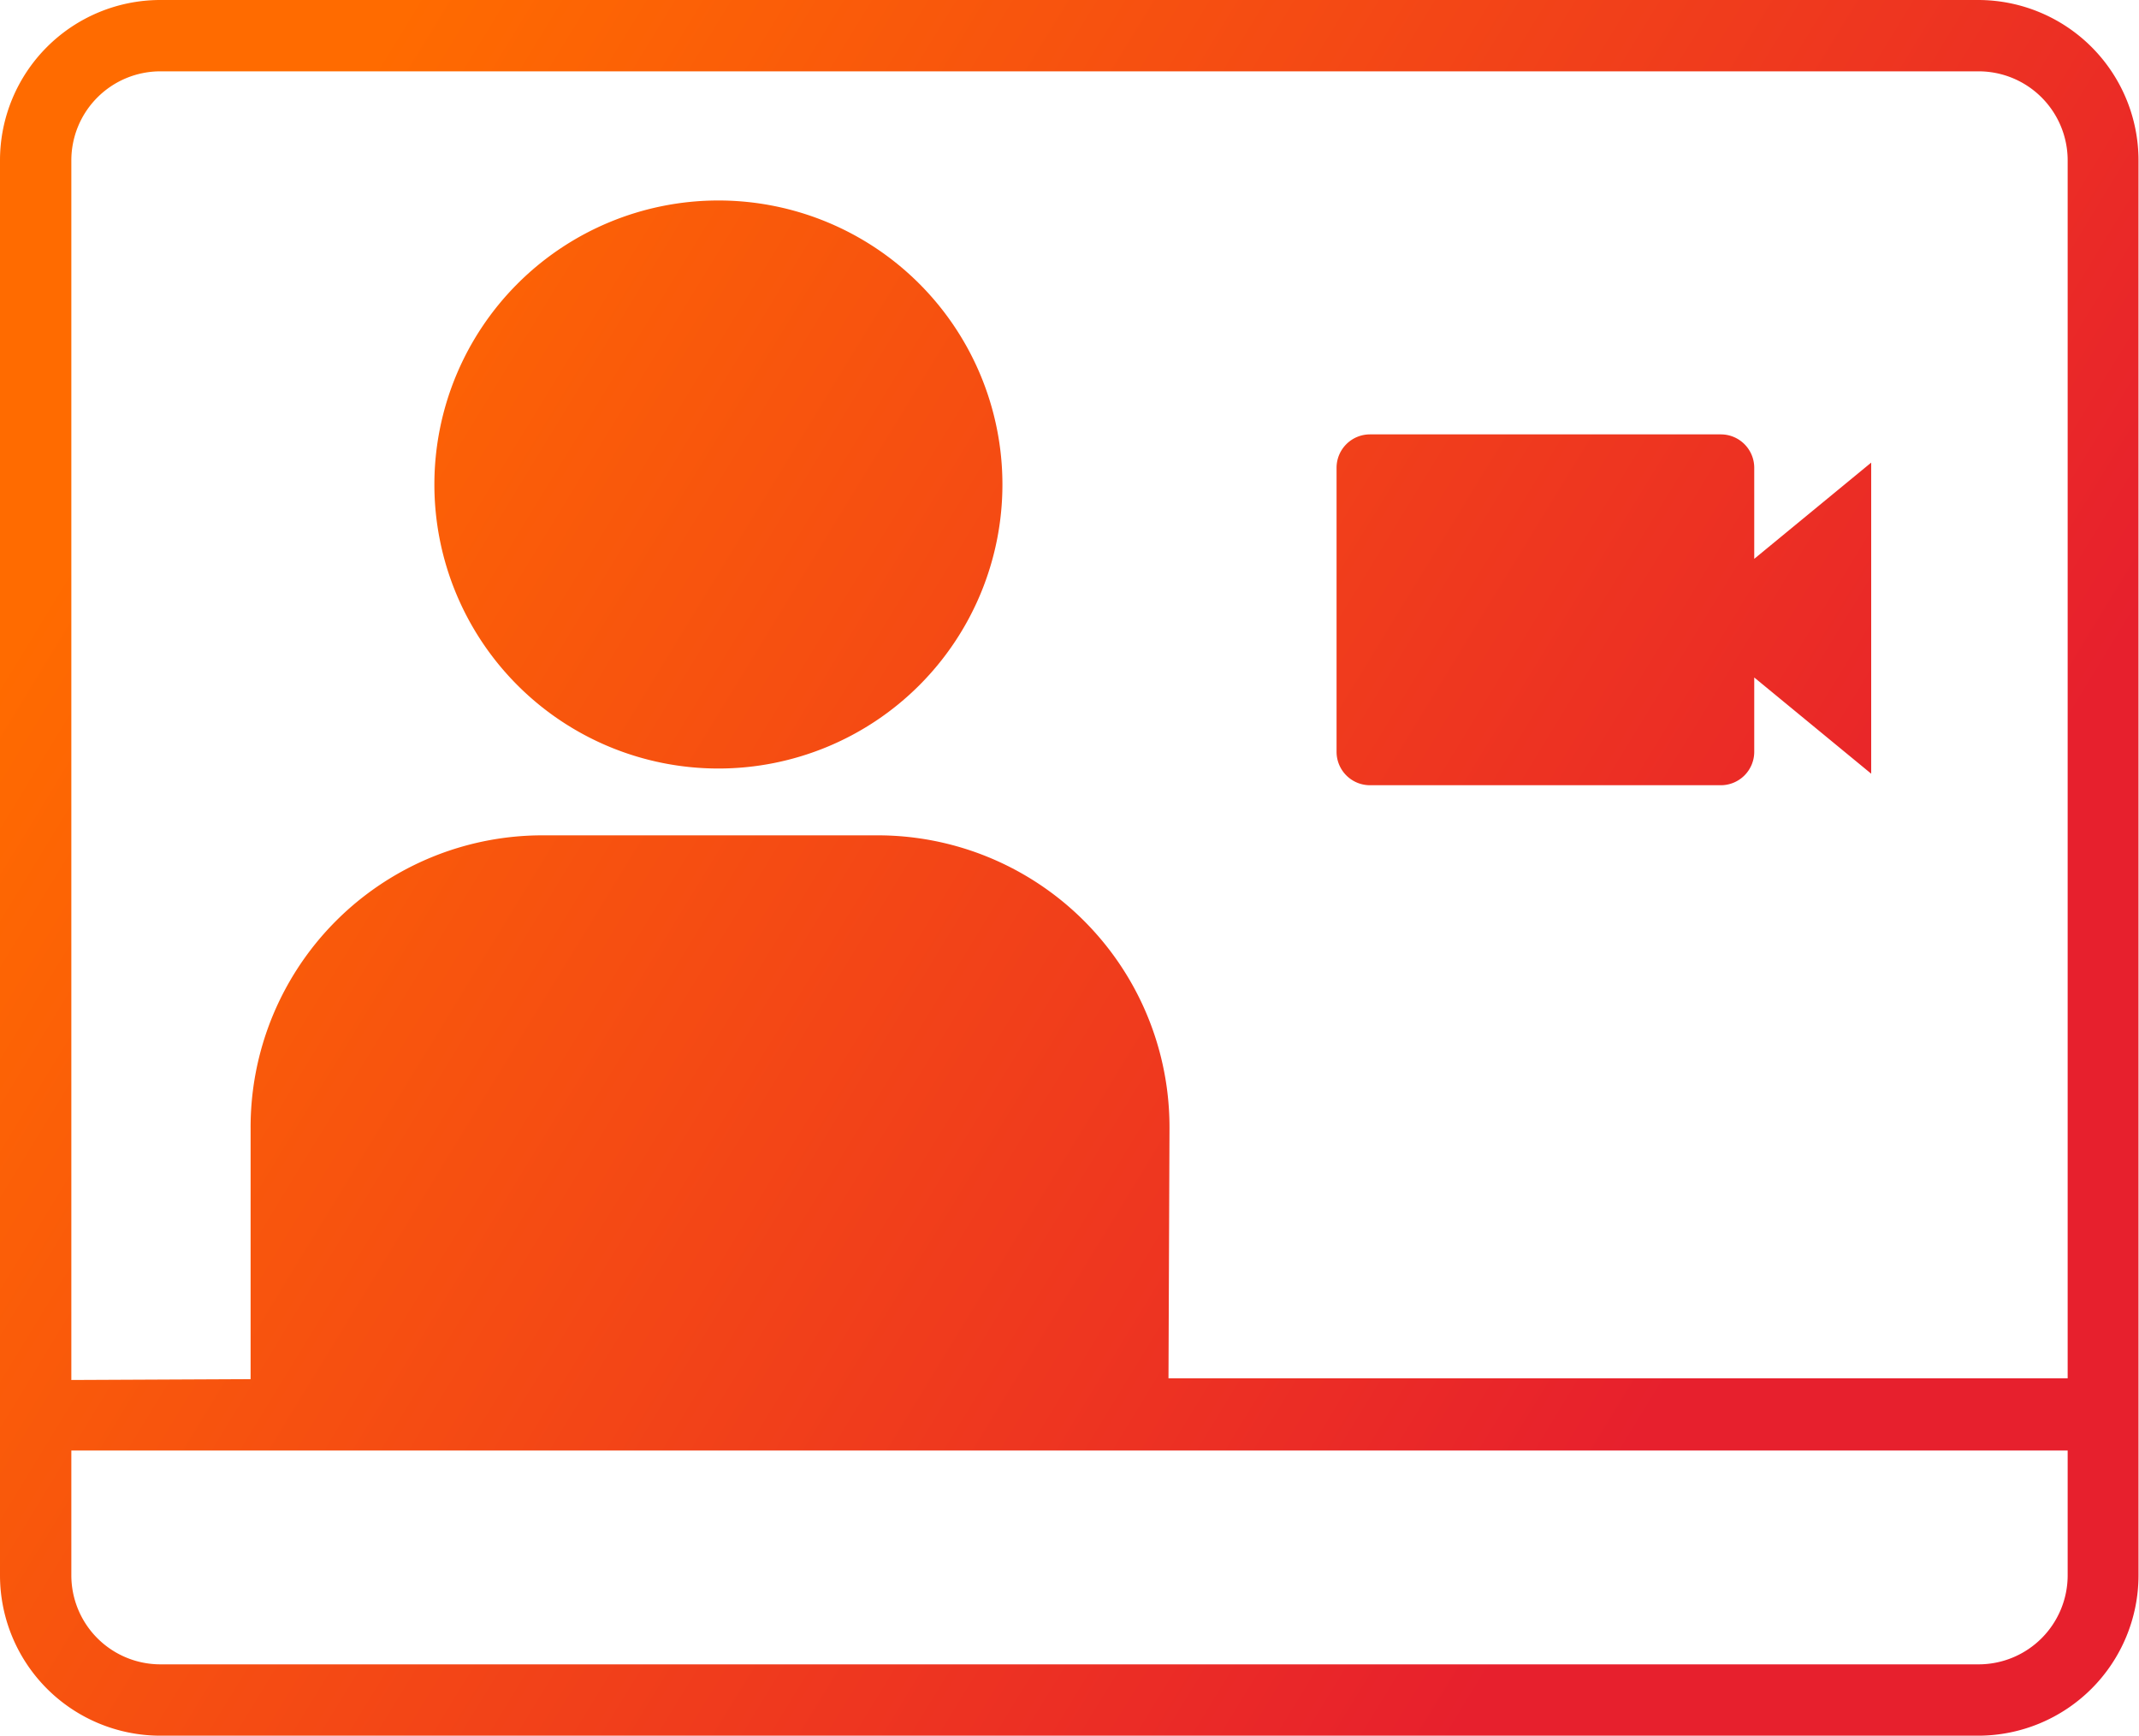
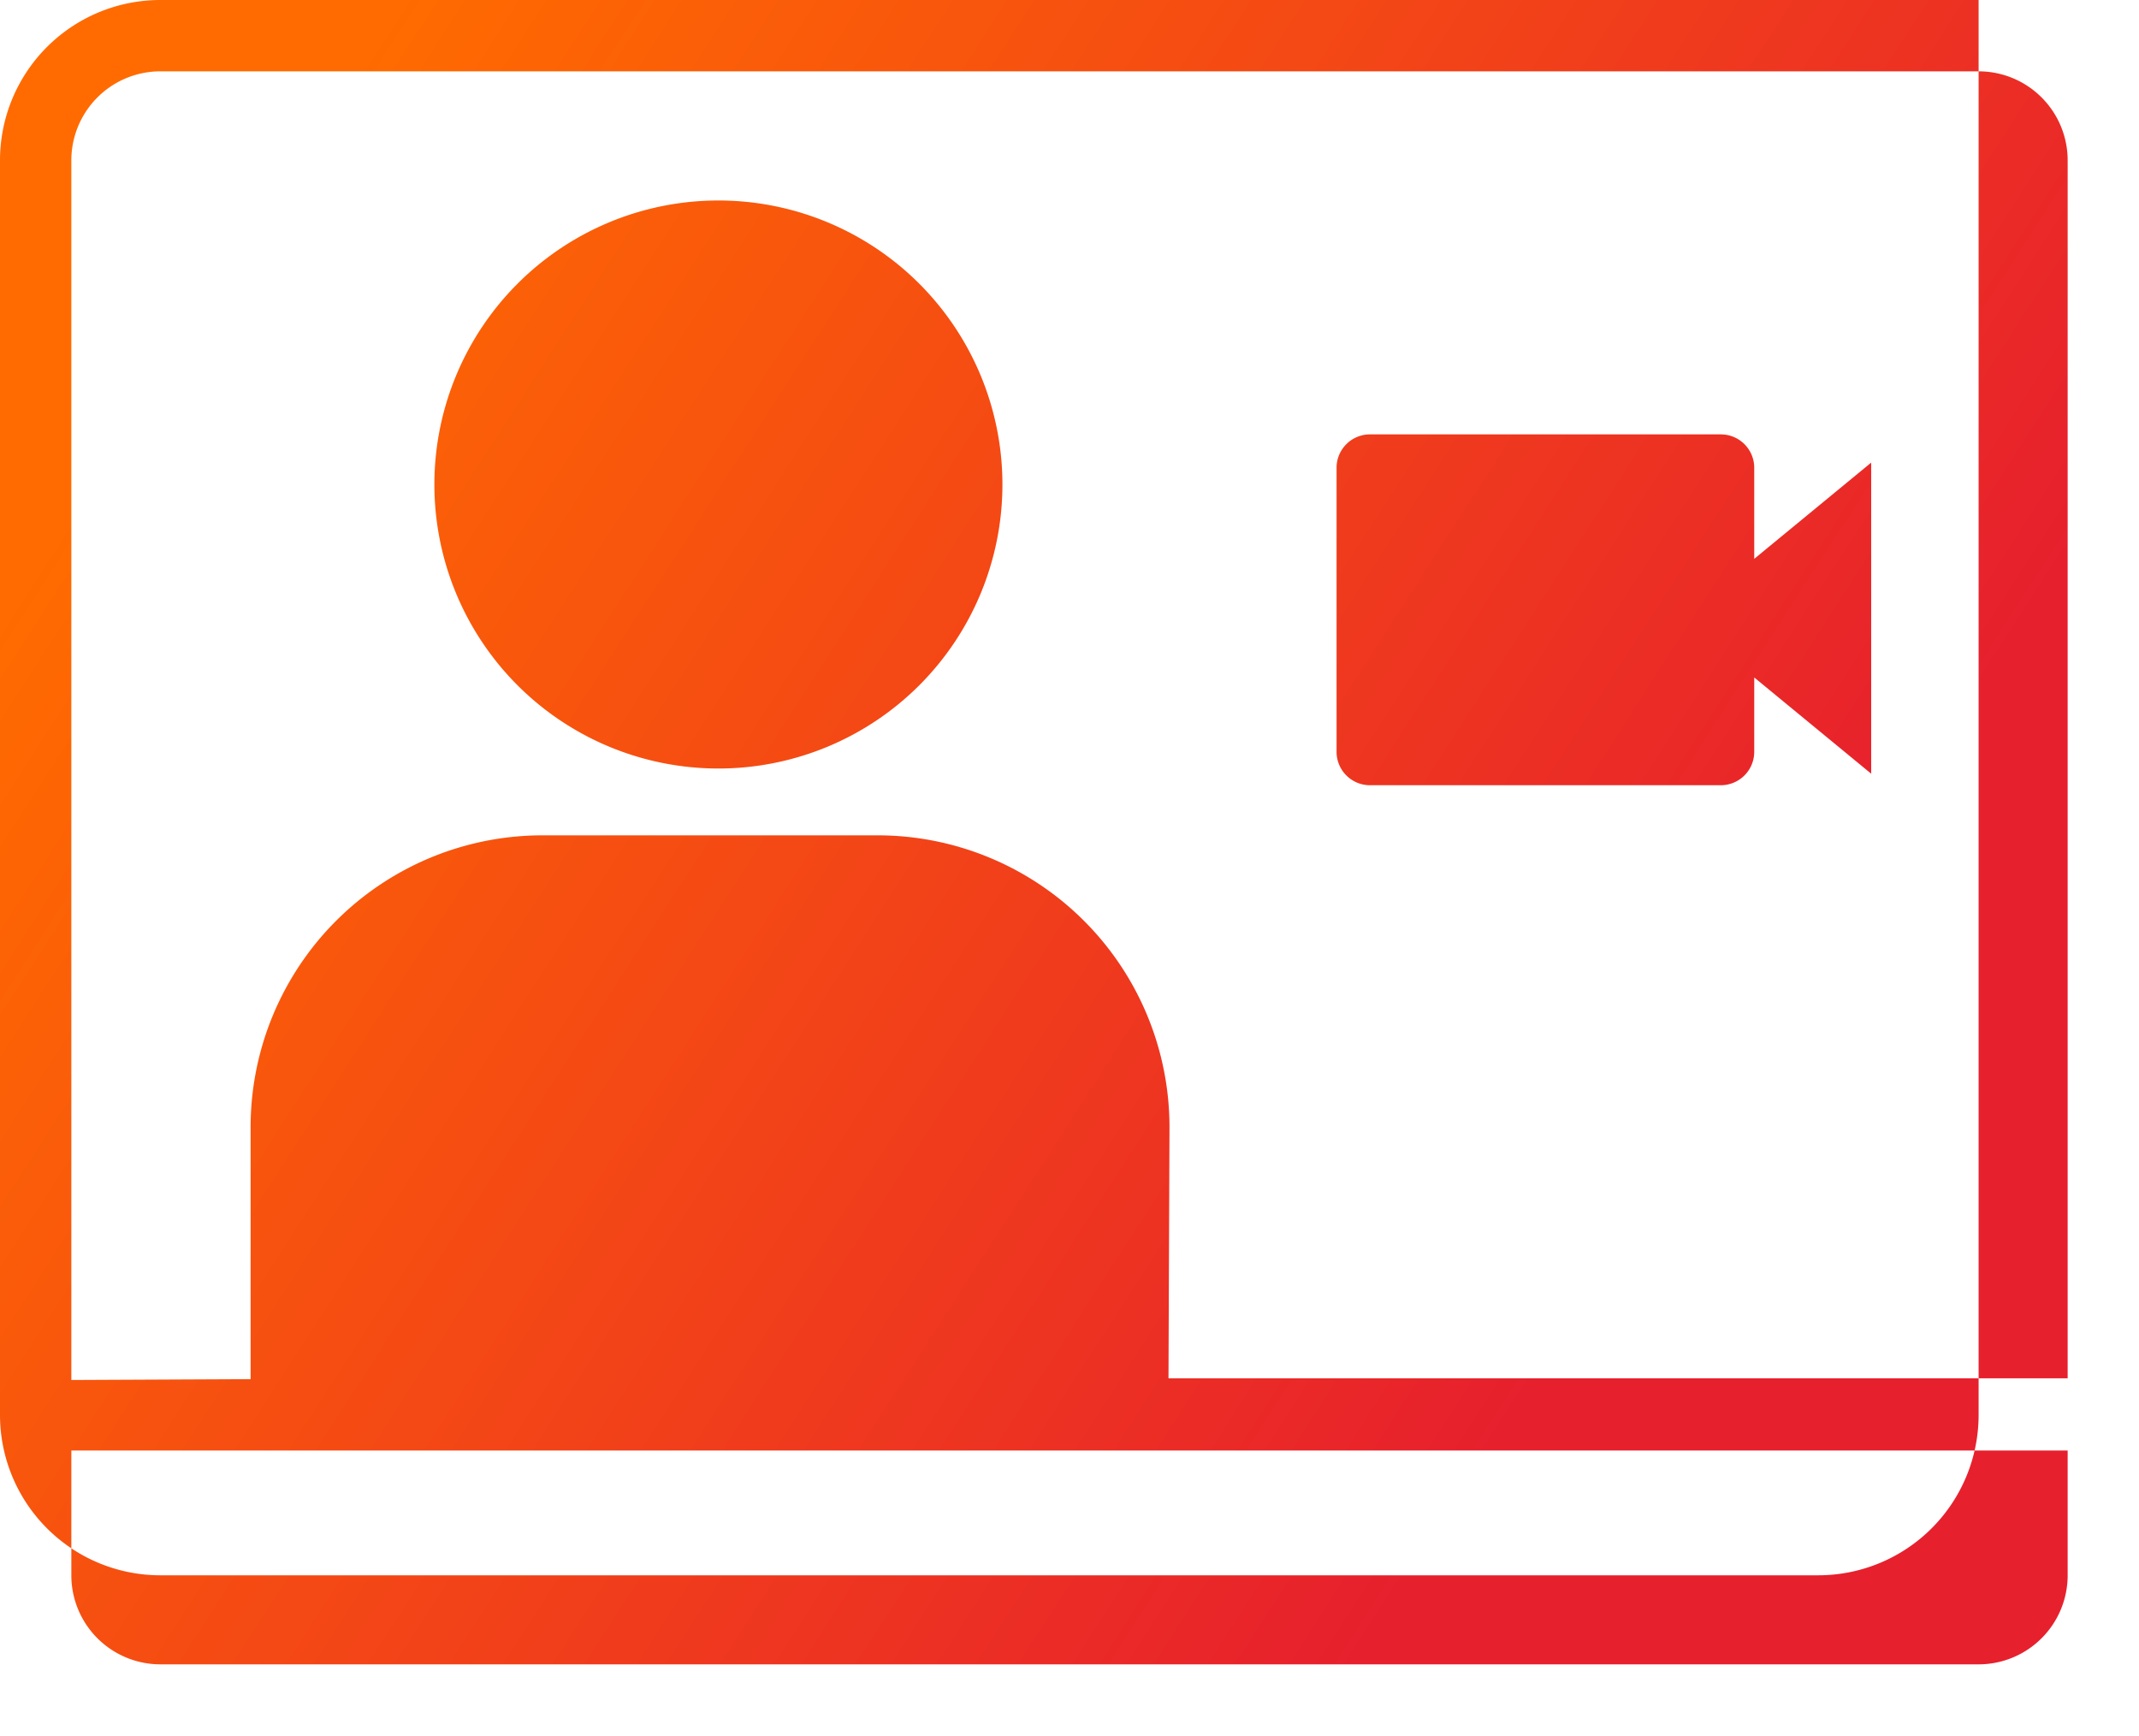
<svg xmlns="http://www.w3.org/2000/svg" viewBox="0 0 128.03 103.89">
-   <path d="M105 33.45l7-5.76v18.62l-7-5.76V45a2 2 0 0 1-2 2H82a2 2 0 0 1-2-2V28a2 2 0 0 1 2-2h21a2 2 0 0 1 2 2zM43 46a17 17 0 1 1 17-17 17 17 0 0 1-17 17zM0 84.69V9.6A9.6 9.6 0 0 1 9.6 0h108.83A9.6 9.6 0 0 1 128 9.6v84.69a9.6 9.6 0 0 1-9.6 9.6H9.6a9.6 9.6 0 0 1-9.6-9.6zm123.76 2.13H4.27v7.47a5.33 5.33 0 0 0 5.33 5.33h108.83a5.33 5.33 0 0 0 5.33-5.33zM15 82.55v-15A17.47 17.47 0 0 1 32.56 50h19.88A17.47 17.47 0 0 1 70 67.5l-.06 15h53.82V9.6a5.33 5.33 0 0 0-5.33-5.33H9.6A5.33 5.33 0 0 0 4.27 9.6v73z" fill="url(#gradientIcon)" />
+   <path d="M105 33.45l7-5.76v18.62l-7-5.76V45a2 2 0 0 1-2 2H82a2 2 0 0 1-2-2V28a2 2 0 0 1 2-2h21a2 2 0 0 1 2 2zM43 46a17 17 0 1 1 17-17 17 17 0 0 1-17 17zM0 84.69V9.6A9.6 9.6 0 0 1 9.6 0h108.83v84.69a9.6 9.6 0 0 1-9.6 9.6H9.6a9.6 9.6 0 0 1-9.6-9.6zm123.76 2.13H4.27v7.47a5.33 5.33 0 0 0 5.33 5.33h108.83a5.33 5.33 0 0 0 5.33-5.33zM15 82.55v-15A17.47 17.47 0 0 1 32.56 50h19.88A17.47 17.47 0 0 1 70 67.5l-.06 15h53.82V9.6a5.33 5.33 0 0 0-5.33-5.33H9.6A5.33 5.33 0 0 0 4.27 9.6v73z" fill="url(#gradientIcon)" />
  <defs>
    <linearGradient x1="4.363%" y1="28.796%" x2="81.906%" y2="68.512%" id="gradientIcon">
      <stop stop-color="#FF6B00" offset="0%" />
      <stop stop-color="#E7202D" offset="100%" />
    </linearGradient>
  </defs>
</svg>